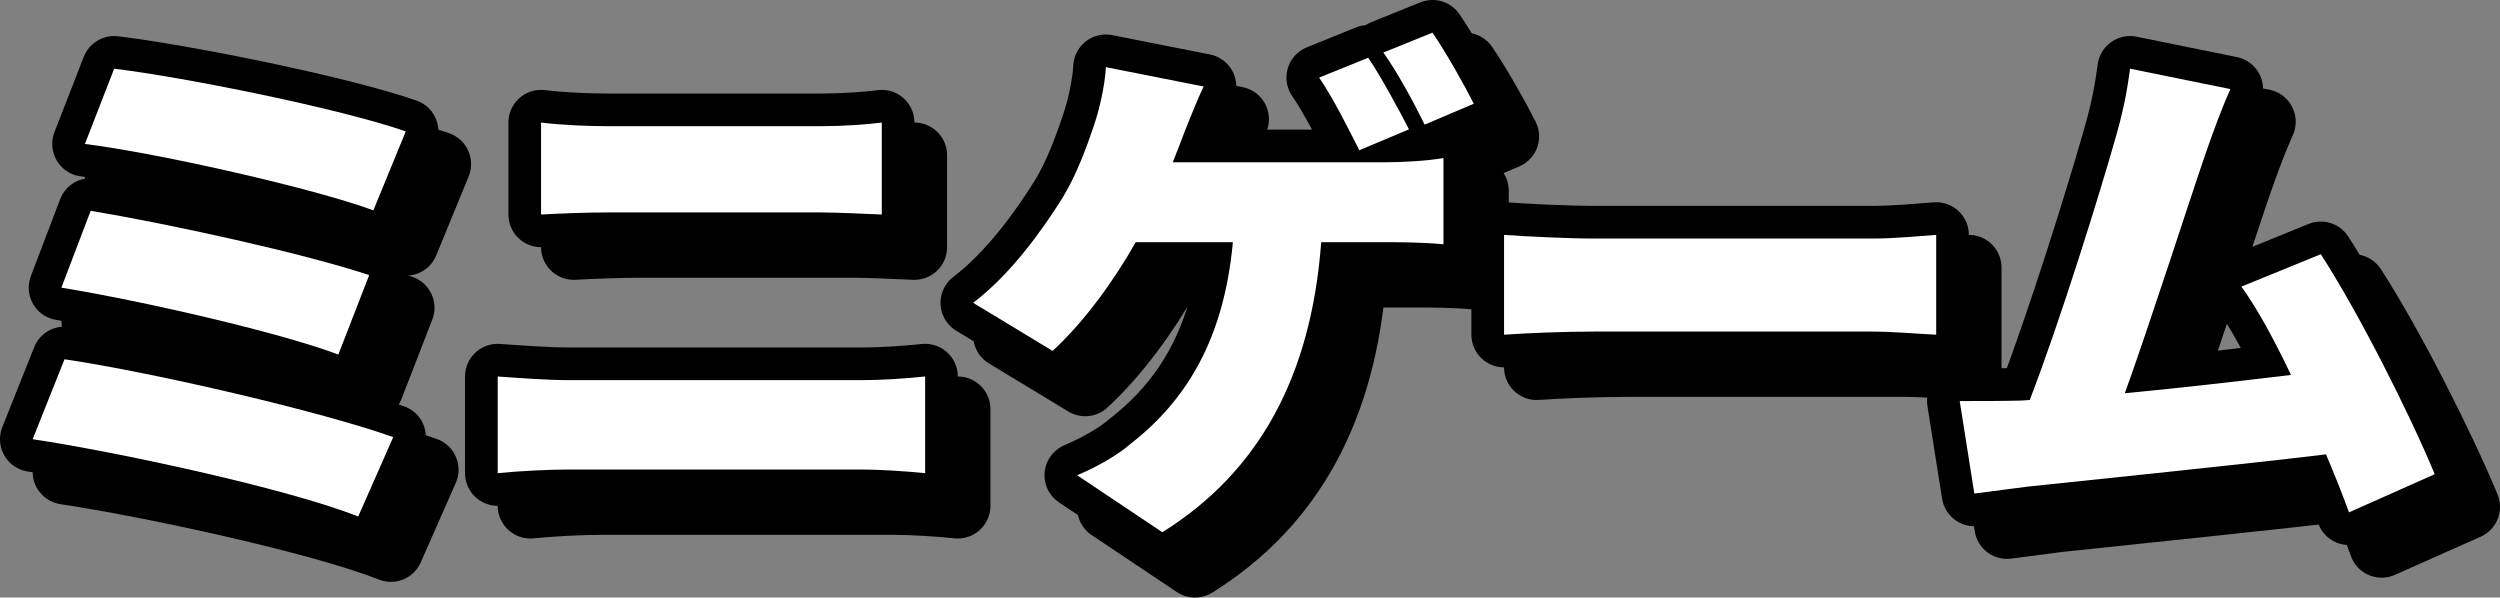
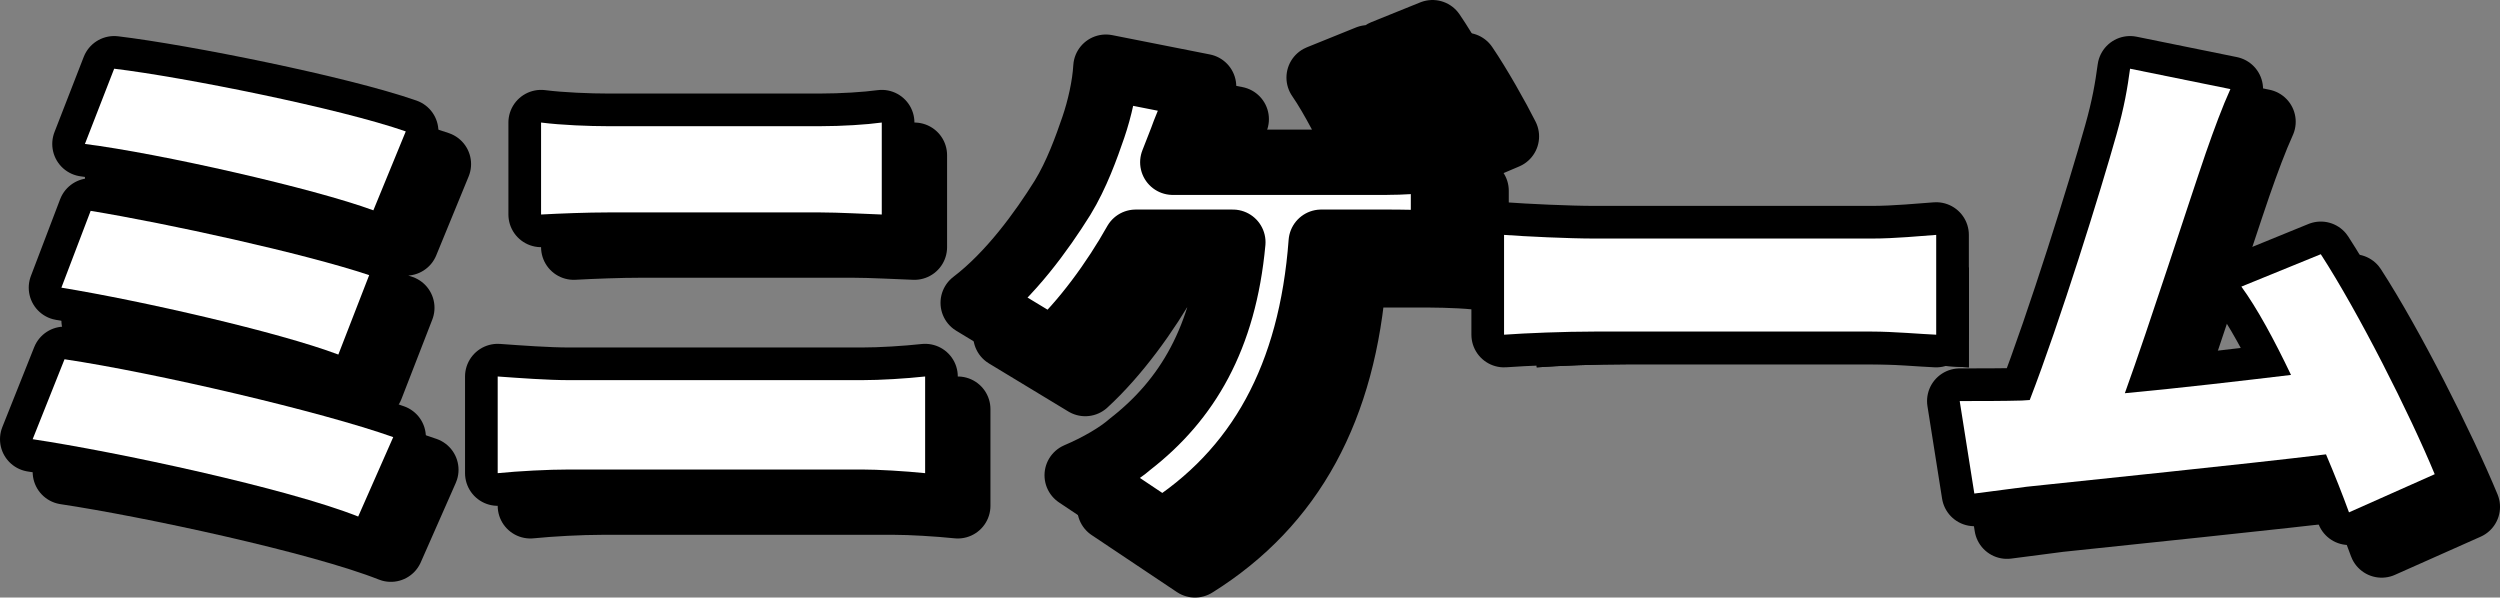
<svg xmlns="http://www.w3.org/2000/svg" id="_レイヤー_1" data-name="レイヤー_1" version="1.1" viewBox="0 0 229.661 54.892">
  <rect x="0" y="0" width="229.661" height="54.892" fill="#808080" stroke="none" />
  <defs>
    <style>
      .st0 {
        fill: none;
        stroke: #000;
        stroke-linecap: round;
        stroke-linejoin: round;
        stroke-width: 6px;
      }

      .st1 {
        fill: #fff;
      }
    </style>
  </defs>
  <g>
    <path d="M39.123,43.155l-3.217,7.296c-6.528-2.592-22.226-5.952-29.906-7.104l2.928-7.345c8.353,1.248,23.57,4.801,30.195,7.153ZM36.915,28.274l-2.833,7.297c-5.472-2.064-18.098-4.944-25.442-6.145l2.688-7.057c7.009,1.152,19.538,3.888,25.586,5.904ZM40.275,15.073l-2.976,7.249c-5.473-2.017-19.634-5.233-26.499-6.097l2.688-6.913c6.385.769,20.738,3.648,26.787,5.761Z" />
    <path d="M48.72,37.586c2.016.145,4.608.336,6.576.336h26.883c1.728,0,4.032-.144,5.808-.336v8.881c-1.872-.192-4.32-.336-5.808-.336h-26.883c-1.968,0-4.656.144-6.576.336v-8.881ZM52.704,14.257c1.872.24,4.464.336,6.145.336h19.489c2.017,0,4.272-.144,5.665-.336v8.449c-1.44-.048-3.937-.192-5.665-.192h-19.441c-1.92,0-4.464.096-6.192.192v-8.449Z" />
    <path d="M130.323,17.905c1.248,0,3.601-.096,5.28-.384v7.921c-1.968-.192-4.176-.192-5.28-.192h-5.952c-.912,12.241-5.665,21.074-14.594,26.643l-7.824-5.232c1.92-.816,3.744-1.872,4.896-2.88,5.184-4.032,8.593-9.697,9.408-18.53h-8.929c-1.968,3.504-4.752,7.345-7.632,9.985l-7.296-4.417c3.408-2.592,6.288-6.576,8.208-9.648,1.296-2.112,2.208-4.656,2.832-6.48.576-1.681,1.056-3.792,1.152-5.521l8.977,1.776c-.624,1.296-1.344,3.168-1.776,4.225-.288.816-.672,1.728-1.056,2.736h19.585ZM127.875,16.801c-1.008-1.969-2.4-4.801-3.696-6.673l4.513-1.824c1.2,1.776,2.88,4.896,3.744,6.577l-4.561,1.92ZM133.876,14.449c-.96-1.968-2.497-4.8-3.793-6.625l4.513-1.824c1.248,1.824,2.977,4.896,3.792,6.529l-4.512,1.92Z" />
    <path d="M141.169,24.578c1.92.144,5.952.336,8.305.336h25.49c2.16,0,4.512-.24,5.904-.336v9.169c-1.248-.048-3.937-.288-5.904-.288h-25.49c-2.736,0-6.337.144-8.305.288v-9.169Z" />
    <path d="M218.789,50.068c-.576-1.584-1.296-3.408-2.112-5.329-7.92.96-21.698,2.352-27.506,2.976-1.2.145-3.216.433-4.8.624l-1.344-8.496c1.729,0,4.081,0,5.713-.048l.72-.048c2.784-7.201,6.528-19.25,7.969-24.386.72-2.544,1.008-4.272,1.248-6.049l9.217,1.873c-.72,1.584-1.488,3.648-2.256,5.856-1.632,4.752-5.137,15.697-7.441,22.082,5.136-.479,10.849-1.152,15.265-1.68-1.536-3.216-3.12-6.145-4.561-8.113l7.297-2.976c3.456,5.328,8.161,14.641,10.465,20.209l-7.873,3.504Z" />
    <path class="st0" d="M39.123,43.155l-3.217,7.296c-6.528-2.592-22.226-5.952-29.906-7.104l2.928-7.345c8.353,1.248,23.57,4.801,30.195,7.153ZM36.915,28.274l-2.833,7.297c-5.472-2.064-18.098-4.944-25.442-6.145l2.688-7.057c7.009,1.152,19.538,3.888,25.586,5.904ZM40.275,15.073l-2.976,7.249c-5.473-2.017-19.634-5.233-26.499-6.097l2.688-6.913c6.385.769,20.738,3.648,26.787,5.761Z" />
    <path class="st0" d="M48.72,37.586c2.016.145,4.608.336,6.576.336h26.883c1.728,0,4.032-.144,5.808-.336v8.881c-1.872-.192-4.32-.336-5.808-.336h-26.883c-1.968,0-4.656.144-6.576.336v-8.881ZM52.704,14.257c1.872.24,4.464.336,6.145.336h19.489c2.017,0,4.272-.144,5.665-.336v8.449c-1.44-.048-3.937-.192-5.665-.192h-19.441c-1.92,0-4.464.096-6.192.192v-8.449Z" />
    <path class="st0" d="M130.323,17.905c1.248,0,3.601-.096,5.28-.384v7.921c-1.968-.192-4.176-.192-5.28-.192h-5.952c-.912,12.241-5.665,21.074-14.594,26.643l-7.824-5.232c1.92-.816,3.744-1.872,4.896-2.88,5.184-4.032,8.593-9.697,9.408-18.53h-8.929c-1.968,3.504-4.752,7.345-7.632,9.985l-7.296-4.417c3.408-2.592,6.288-6.576,8.208-9.648,1.296-2.112,2.208-4.656,2.832-6.48.576-1.681,1.056-3.792,1.152-5.521l8.977,1.776c-.624,1.296-1.344,3.168-1.776,4.225-.288.816-.672,1.728-1.056,2.736h19.585ZM127.875,16.801c-1.008-1.969-2.4-4.801-3.696-6.673l4.513-1.824c1.2,1.776,2.88,4.896,3.744,6.577l-4.561,1.92ZM133.876,14.449c-.96-1.968-2.497-4.8-3.793-6.625l4.513-1.824c1.248,1.824,2.977,4.896,3.792,6.529l-4.512,1.92Z" />
-     <path class="st0" d="M141.169,24.578c1.92.144,5.952.336,8.305.336h25.49c2.16,0,4.512-.24,5.904-.336v9.169c-1.248-.048-3.937-.288-5.904-.288h-25.49c-2.736,0-6.337.144-8.305.288v-9.169Z" />
    <path class="st0" d="M218.789,50.068c-.576-1.584-1.296-3.408-2.112-5.329-7.92.96-21.698,2.352-27.506,2.976-1.2.145-3.216.433-4.8.624l-1.344-8.496c1.729,0,4.081,0,5.713-.048l.72-.048c2.784-7.201,6.528-19.25,7.969-24.386.72-2.544,1.008-4.272,1.248-6.049l9.217,1.873c-.72,1.584-1.488,3.648-2.256,5.856-1.632,4.752-5.137,15.697-7.441,22.082,5.136-.479,10.849-1.152,15.265-1.68-1.536-3.216-3.12-6.145-4.561-8.113l7.297-2.976c3.456,5.328,8.161,14.641,10.465,20.209l-7.873,3.504Z" />
    <path d="M39.123,43.155l-3.217,7.296c-6.528-2.592-22.226-5.952-29.906-7.104l2.928-7.345c8.353,1.248,23.57,4.801,30.195,7.153ZM36.915,28.274l-2.833,7.297c-5.472-2.064-18.098-4.944-25.442-6.145l2.688-7.057c7.009,1.152,19.538,3.888,25.586,5.904ZM40.275,15.073l-2.976,7.249c-5.473-2.017-19.634-5.233-26.499-6.097l2.688-6.913c6.385.769,20.738,3.648,26.787,5.761Z" />
    <path d="M48.72,37.586c2.016.145,4.608.336,6.576.336h26.883c1.728,0,4.032-.144,5.808-.336v8.881c-1.872-.192-4.32-.336-5.808-.336h-26.883c-1.968,0-4.656.144-6.576.336v-8.881ZM52.704,14.257c1.872.24,4.464.336,6.145.336h19.489c2.017,0,4.272-.144,5.665-.336v8.449c-1.44-.048-3.937-.192-5.665-.192h-19.441c-1.92,0-4.464.096-6.192.192v-8.449Z" />
    <path d="M130.323,17.905c1.248,0,3.601-.096,5.28-.384v7.921c-1.968-.192-4.176-.192-5.28-.192h-5.952c-.912,12.241-5.665,21.074-14.594,26.643l-7.824-5.232c1.92-.816,3.744-1.872,4.896-2.88,5.184-4.032,8.593-9.697,9.408-18.53h-8.929c-1.968,3.504-4.752,7.345-7.632,9.985l-7.296-4.417c3.408-2.592,6.288-6.576,8.208-9.648,1.296-2.112,2.208-4.656,2.832-6.48.576-1.681,1.056-3.792,1.152-5.521l8.977,1.776c-.624,1.296-1.344,3.168-1.776,4.225-.288.816-.672,1.728-1.056,2.736h19.585ZM127.875,16.801c-1.008-1.969-2.4-4.801-3.696-6.673l4.513-1.824c1.2,1.776,2.88,4.896,3.744,6.577l-4.561,1.92ZM133.876,14.449c-.96-1.968-2.497-4.8-3.793-6.625l4.513-1.824c1.248,1.824,2.977,4.896,3.792,6.529l-4.512,1.92Z" />
    <path d="M141.169,24.578c1.92.144,5.952.336,8.305.336h25.49c2.16,0,4.512-.24,5.904-.336v9.169c-1.248-.048-3.937-.288-5.904-.288h-25.49c-2.736,0-6.337.144-8.305.288v-9.169Z" />
-     <path d="M218.789,50.068c-.576-1.584-1.296-3.408-2.112-5.329-7.92.96-21.698,2.352-27.506,2.976-1.2.145-3.216.433-4.8.624l-1.344-8.496c1.729,0,4.081,0,5.713-.048l.72-.048c2.784-7.201,6.528-19.25,7.969-24.386.72-2.544,1.008-4.272,1.248-6.049l9.217,1.873c-.72,1.584-1.488,3.648-2.256,5.856-1.632,4.752-5.137,15.697-7.441,22.082,5.136-.479,10.849-1.152,15.265-1.68-1.536-3.216-3.12-6.145-4.561-8.113l7.297-2.976c3.456,5.328,8.161,14.641,10.465,20.209l-7.873,3.504Z" />
  </g>
  <g>
    <g>
      <path class="st1" d="M36.123,40.155l-3.217,7.296c-6.528-2.592-22.226-5.952-29.906-7.104l2.928-7.345c8.353,1.248,23.57,4.801,30.195,7.153ZM33.915,25.274l-2.833,7.297c-5.472-2.064-18.098-4.944-25.442-6.145l2.688-7.057c7.009,1.152,19.538,3.888,25.586,5.904ZM37.275,12.073l-2.976,7.249c-5.473-2.017-19.634-5.233-26.499-6.097l2.688-6.913c6.385.769,20.738,3.648,26.787,5.761Z" />
      <path class="st1" d="M45.72,34.586c2.016.145,4.608.336,6.576.336h26.883c1.728,0,4.032-.144,5.808-.336v8.881c-1.872-.192-4.32-.336-5.808-.336h-26.883c-1.968,0-4.656.144-6.576.336v-8.881ZM49.704,11.257c1.872.24,4.464.336,6.145.336h19.489c2.017,0,4.272-.144,5.665-.336v8.449c-1.44-.048-3.937-.192-5.665-.192h-19.441c-1.92,0-4.464.096-6.192.192v-8.449Z" />
      <path class="st1" d="M127.323,14.905c1.248,0,3.601-.096,5.28-.384v7.921c-1.968-.192-4.176-.192-5.28-.192h-5.952c-.912,12.241-5.665,21.074-14.594,26.643l-7.824-5.232c1.92-.816,3.744-1.872,4.896-2.88,5.184-4.032,8.593-9.697,9.408-18.53h-8.929c-1.968,3.504-4.752,7.345-7.632,9.985l-7.296-4.417c3.408-2.592,6.288-6.576,8.208-9.648,1.296-2.112,2.208-4.656,2.832-6.48.576-1.681,1.056-3.792,1.152-5.521l8.977,1.776c-.624,1.296-1.344,3.168-1.776,4.225-.288.816-.672,1.728-1.056,2.736h19.585ZM124.875,13.801c-1.008-1.969-2.4-4.801-3.696-6.673l4.513-1.824c1.2,1.776,2.88,4.896,3.744,6.577l-4.561,1.92ZM130.876,11.449c-.96-1.968-2.497-4.8-3.793-6.625l4.513-1.824c1.248,1.824,2.977,4.896,3.792,6.529l-4.512,1.92Z" />
      <path class="st1" d="M138.169,21.578c1.92.144,5.952.336,8.305.336h25.49c2.16,0,4.512-.24,5.904-.336v9.169c-1.248-.048-3.937-.288-5.904-.288h-25.49c-2.736,0-6.337.144-8.305.288v-9.169Z" />
      <path class="st1" d="M215.789,47.068c-.576-1.584-1.296-3.408-2.112-5.329-7.92.96-21.698,2.352-27.506,2.976-1.2.145-3.216.433-4.8.624l-1.344-8.496c1.729,0,4.081,0,5.713-.048l.72-.048c2.784-7.201,6.528-19.25,7.969-24.386.72-2.544,1.008-4.272,1.248-6.049l9.217,1.873c-.72,1.584-1.488,3.648-2.256,5.856-1.632,4.752-5.137,15.697-7.441,22.082,5.136-.479,10.849-1.152,15.265-1.68-1.536-3.216-3.12-6.145-4.561-8.113l7.297-2.976c3.456,5.328,8.161,14.641,10.465,20.209l-7.873,3.504Z" />
    </g>
    <g>
      <path class="st0" d="M36.123,40.155l-3.217,7.296c-6.528-2.592-22.226-5.952-29.906-7.104l2.928-7.345c8.353,1.248,23.57,4.801,30.195,7.153ZM33.915,25.274l-2.833,7.297c-5.472-2.064-18.098-4.944-25.442-6.145l2.688-7.057c7.009,1.152,19.538,3.888,25.586,5.904ZM37.275,12.073l-2.976,7.249c-5.473-2.017-19.634-5.233-26.499-6.097l2.688-6.913c6.385.769,20.738,3.648,26.787,5.761Z" />
      <path class="st0" d="M45.72,34.586c2.016.145,4.608.336,6.576.336h26.883c1.728,0,4.032-.144,5.808-.336v8.881c-1.872-.192-4.32-.336-5.808-.336h-26.883c-1.968,0-4.656.144-6.576.336v-8.881ZM49.704,11.257c1.872.24,4.464.336,6.145.336h19.489c2.017,0,4.272-.144,5.665-.336v8.449c-1.44-.048-3.937-.192-5.665-.192h-19.441c-1.92,0-4.464.096-6.192.192v-8.449Z" />
      <path class="st0" d="M127.323,14.905c1.248,0,3.601-.096,5.28-.384v7.921c-1.968-.192-4.176-.192-5.28-.192h-5.952c-.912,12.241-5.665,21.074-14.594,26.643l-7.824-5.232c1.92-.816,3.744-1.872,4.896-2.88,5.184-4.032,8.593-9.697,9.408-18.53h-8.929c-1.968,3.504-4.752,7.345-7.632,9.985l-7.296-4.417c3.408-2.592,6.288-6.576,8.208-9.648,1.296-2.112,2.208-4.656,2.832-6.48.576-1.681,1.056-3.792,1.152-5.521l8.977,1.776c-.624,1.296-1.344,3.168-1.776,4.225-.288.816-.672,1.728-1.056,2.736h19.585ZM124.875,13.801c-1.008-1.969-2.4-4.801-3.696-6.673l4.513-1.824c1.2,1.776,2.88,4.896,3.744,6.577l-4.561,1.92ZM130.876,11.449c-.96-1.968-2.497-4.8-3.793-6.625l4.513-1.824c1.248,1.824,2.977,4.896,3.792,6.529l-4.512,1.92Z" />
      <path class="st0" d="M138.169,21.578c1.92.144,5.952.336,8.305.336h25.49c2.16,0,4.512-.24,5.904-.336v9.169c-1.248-.048-3.937-.288-5.904-.288h-25.49c-2.736,0-6.337.144-8.305.288v-9.169Z" />
      <path class="st0" d="M215.789,47.068c-.576-1.584-1.296-3.408-2.112-5.329-7.92.96-21.698,2.352-27.506,2.976-1.2.145-3.216.433-4.8.624l-1.344-8.496c1.729,0,4.081,0,5.713-.048l.72-.048c2.784-7.201,6.528-19.25,7.969-24.386.72-2.544,1.008-4.272,1.248-6.049l9.217,1.873c-.72,1.584-1.488,3.648-2.256,5.856-1.632,4.752-5.137,15.697-7.441,22.082,5.136-.479,10.849-1.152,15.265-1.68-1.536-3.216-3.12-6.145-4.561-8.113l7.297-2.976c3.456,5.328,8.161,14.641,10.465,20.209l-7.873,3.504Z" />
    </g>
    <g>
      <path class="st1" d="M36.123,40.155l-3.217,7.296c-6.528-2.592-22.226-5.952-29.906-7.104l2.928-7.345c8.353,1.248,23.57,4.801,30.195,7.153ZM33.915,25.274l-2.833,7.297c-5.472-2.064-18.098-4.944-25.442-6.145l2.688-7.057c7.009,1.152,19.538,3.888,25.586,5.904ZM37.275,12.073l-2.976,7.249c-5.473-2.017-19.634-5.233-26.499-6.097l2.688-6.913c6.385.769,20.738,3.648,26.787,5.761Z" />
      <path class="st1" d="M45.72,34.586c2.016.145,4.608.336,6.576.336h26.883c1.728,0,4.032-.144,5.808-.336v8.881c-1.872-.192-4.32-.336-5.808-.336h-26.883c-1.968,0-4.656.144-6.576.336v-8.881ZM49.704,11.257c1.872.24,4.464.336,6.145.336h19.489c2.017,0,4.272-.144,5.665-.336v8.449c-1.44-.048-3.937-.192-5.665-.192h-19.441c-1.92,0-4.464.096-6.192.192v-8.449Z" />
-       <path class="st1" d="M127.323,14.905c1.248,0,3.601-.096,5.28-.384v7.921c-1.968-.192-4.176-.192-5.28-.192h-5.952c-.912,12.241-5.665,21.074-14.594,26.643l-7.824-5.232c1.92-.816,3.744-1.872,4.896-2.88,5.184-4.032,8.593-9.697,9.408-18.53h-8.929c-1.968,3.504-4.752,7.345-7.632,9.985l-7.296-4.417c3.408-2.592,6.288-6.576,8.208-9.648,1.296-2.112,2.208-4.656,2.832-6.48.576-1.681,1.056-3.792,1.152-5.521l8.977,1.776c-.624,1.296-1.344,3.168-1.776,4.225-.288.816-.672,1.728-1.056,2.736h19.585ZM124.875,13.801c-1.008-1.969-2.4-4.801-3.696-6.673l4.513-1.824c1.2,1.776,2.88,4.896,3.744,6.577l-4.561,1.92ZM130.876,11.449c-.96-1.968-2.497-4.8-3.793-6.625l4.513-1.824c1.248,1.824,2.977,4.896,3.792,6.529l-4.512,1.92Z" />
      <path class="st1" d="M138.169,21.578c1.92.144,5.952.336,8.305.336h25.49c2.16,0,4.512-.24,5.904-.336v9.169c-1.248-.048-3.937-.288-5.904-.288h-25.49c-2.736,0-6.337.144-8.305.288v-9.169Z" />
      <path class="st1" d="M215.789,47.068c-.576-1.584-1.296-3.408-2.112-5.329-7.92.96-21.698,2.352-27.506,2.976-1.2.145-3.216.433-4.8.624l-1.344-8.496c1.729,0,4.081,0,5.713-.048l.72-.048c2.784-7.201,6.528-19.25,7.969-24.386.72-2.544,1.008-4.272,1.248-6.049l9.217,1.873c-.72,1.584-1.488,3.648-2.256,5.856-1.632,4.752-5.137,15.697-7.441,22.082,5.136-.479,10.849-1.152,15.265-1.68-1.536-3.216-3.12-6.145-4.561-8.113l7.297-2.976c3.456,5.328,8.161,14.641,10.465,20.209l-7.873,3.504Z" />
    </g>
  </g>
</svg>